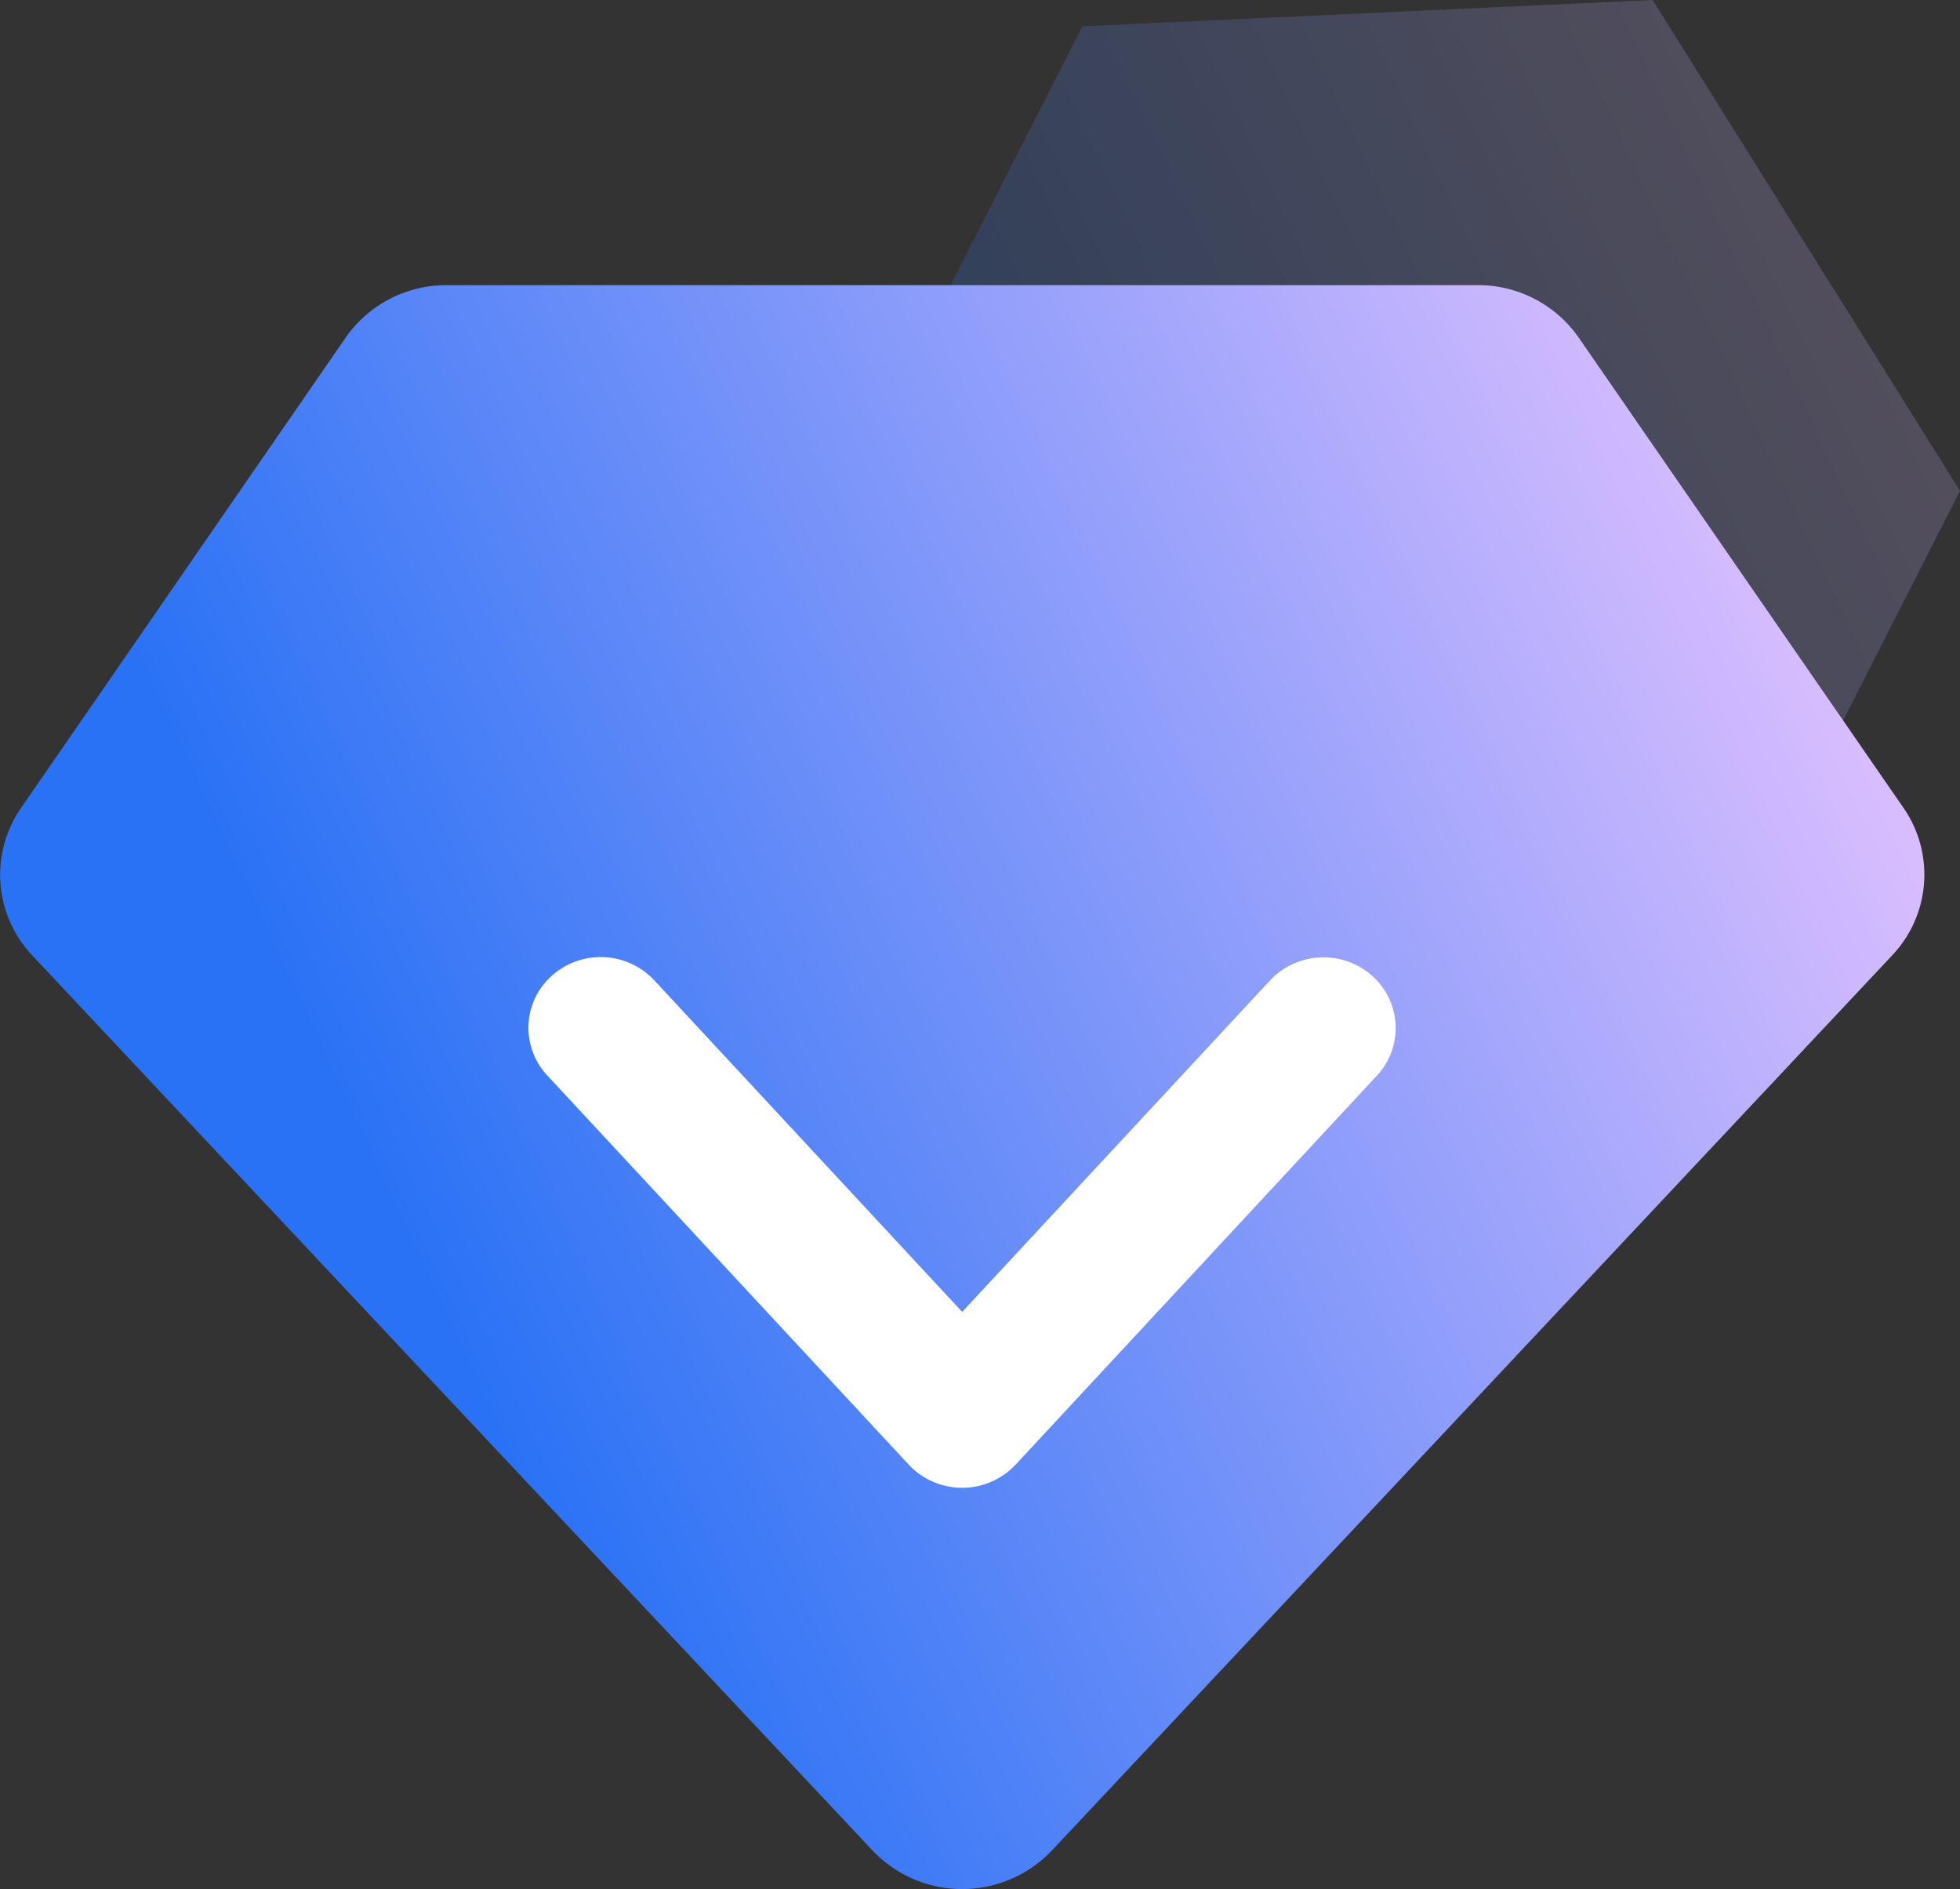
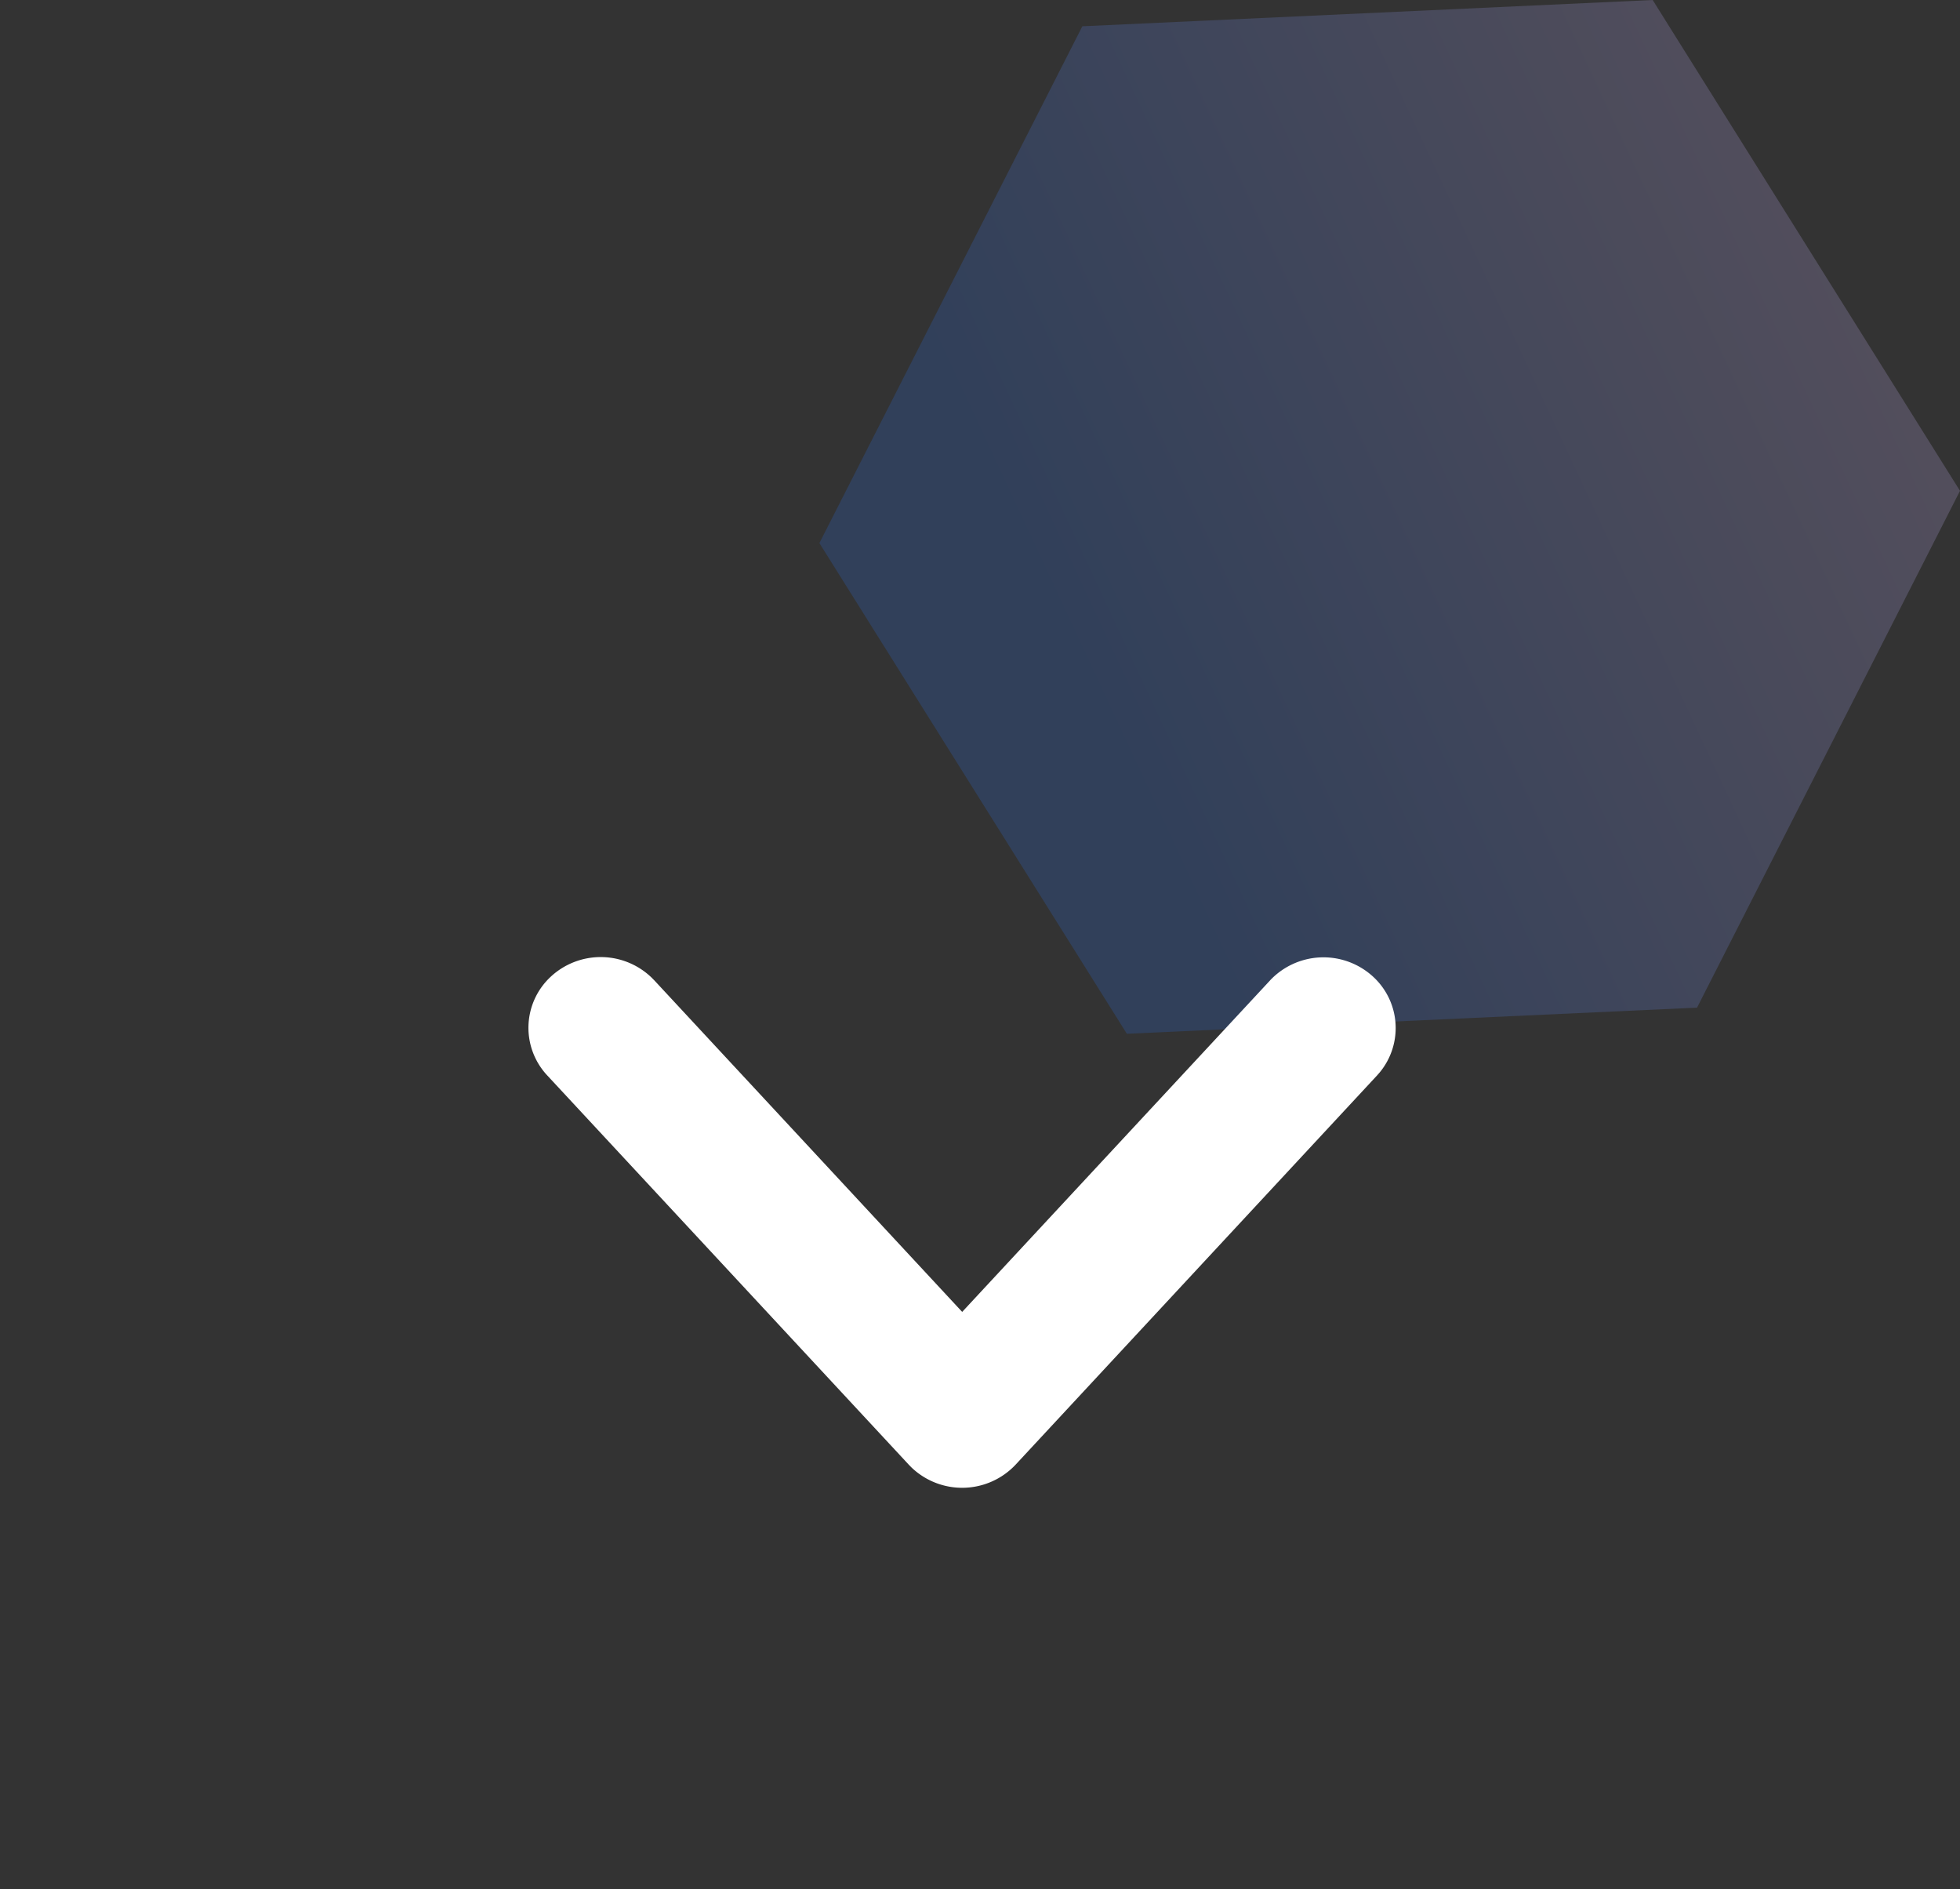
<svg xmlns="http://www.w3.org/2000/svg" xmlns:xlink="http://www.w3.org/1999/xlink" id="性价比" width="55" height="53" viewBox="0 0 55 53">
  <rect x="0" y="0" width="55" height="53" fill="#333333" stroke="none" />
  <defs>
    <style>
      .cls-1, .cls-2, .cls-3 {
        fill-rule: evenodd;
      }

      .cls-1 {
        opacity: 0.2;
        fill: url(#linear-gradient);
      }

      .cls-2 {
        fill: url(#linear-gradient-2);
      }

      .cls-3 {
        fill: #fff;
      }
    </style>
    <linearGradient id="linear-gradient" x1="25" y1="25.961" x2="57" y2="11.039" gradientUnits="userSpaceOnUse">
      <stop offset="0" stop-color="#2a72f5" />
      <stop offset="0.233" stop-color="#2a72f5" />
      <stop offset="1" stop-color="#e3c2ff" />
    </linearGradient>
    <linearGradient id="linear-gradient-2" x1="2" y1="47.09" x2="56" y2="21.91" xlink:href="#linear-gradient" />
  </defs>
  <path id="多边形_1" data-name="多边形 1" class="cls-1" d="M48.376,4L57,17.771l-7.379,14.5-16,.733L24.993,19.237l7.379-14.5Z" transform="translate(-2 -4)" />
-   <path id="形状_1135_拷贝_2" data-name="形状 1135 拷贝 2" class="cls-2" d="M43.472,12H14.529A3.438,3.438,0,0,0,11.7,13.472l-9.112,13.2A3.29,3.29,0,0,0,2.9,30.8L26.485,55.919a3.467,3.467,0,0,0,5.031,0L55.1,30.8a3.29,3.29,0,0,0,.314-4.135L46.3,13.472A3.438,3.438,0,0,0,43.472,12h0Z" transform="translate(-2 -4)" />
  <path id="形状_1135" data-name="形状 1135" class="cls-3" d="M37.639,31.506a2.059,2.059,0,0,1,2.82-.167,1.955,1.955,0,0,1,.253,2.754l-0.073.083L30.5,45.092a2.058,2.058,0,0,1-2.924.078L27.5,45.092,17.36,34.176a1.955,1.955,0,0,1,.092-2.771,2.059,2.059,0,0,1,2.832.022l0.077,0.078L29,40.807l8.639-9.3h0Zm0,0" transform="translate(-2 -4)" />
</svg>